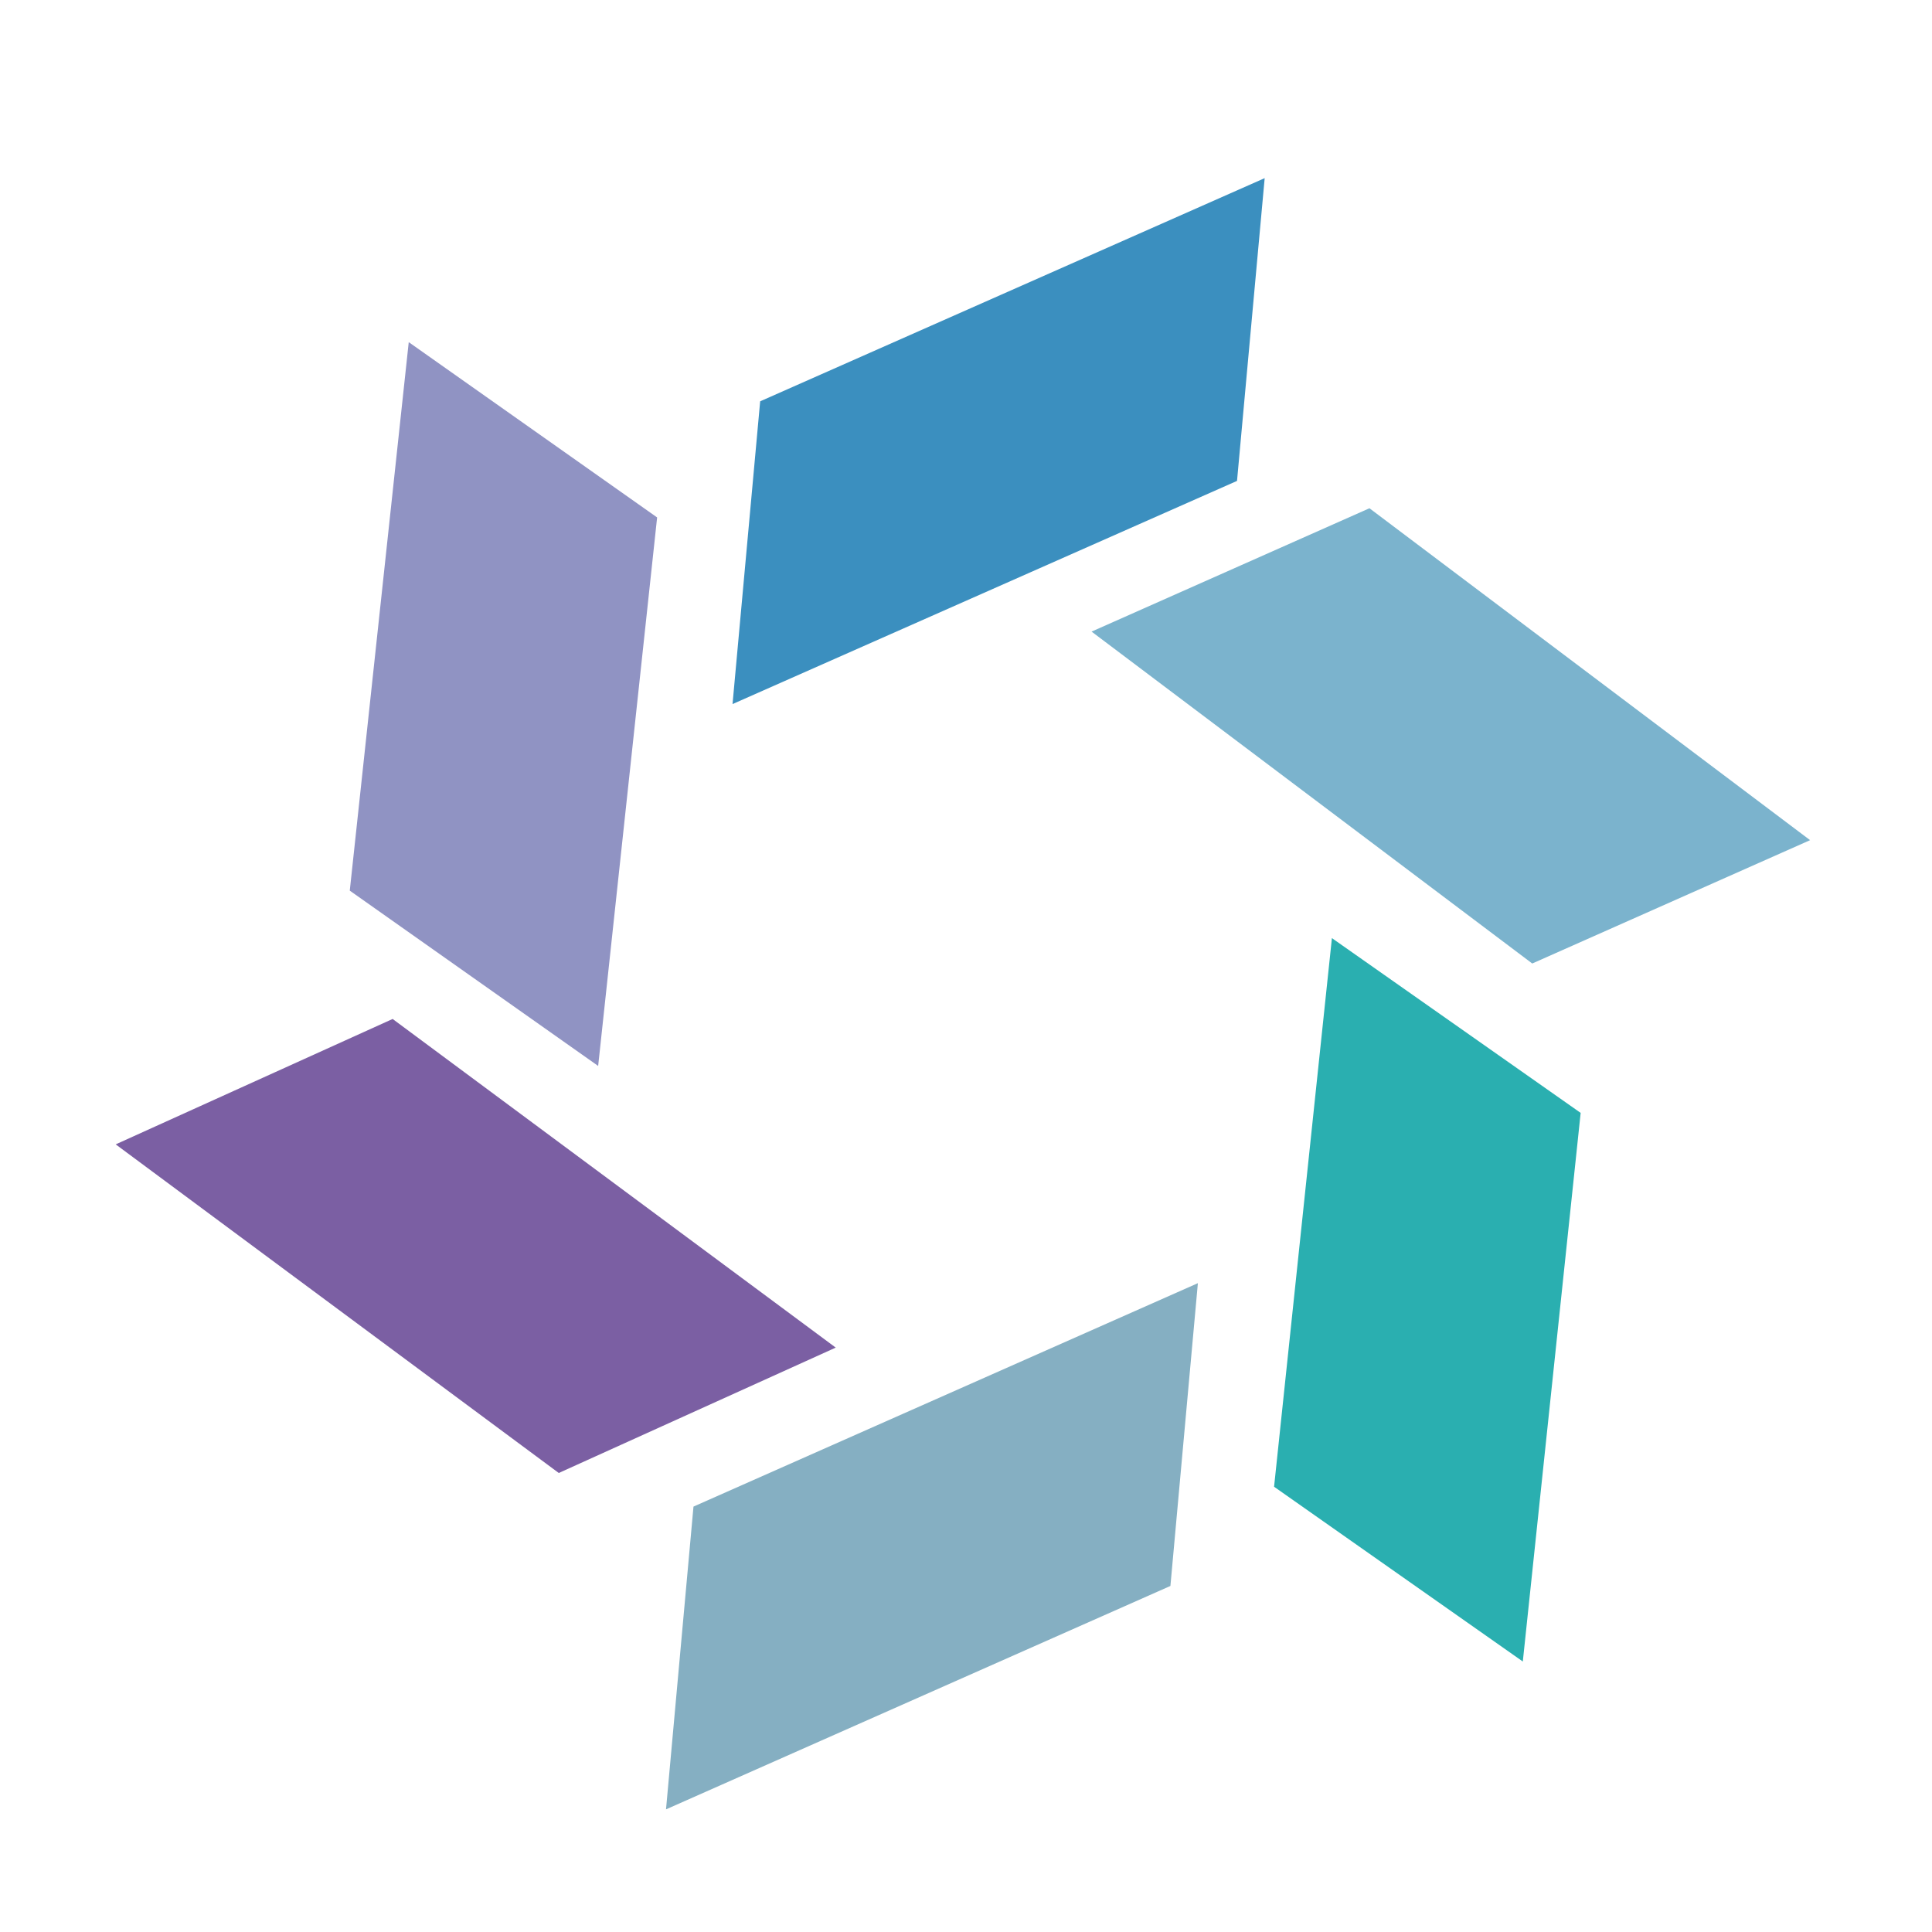
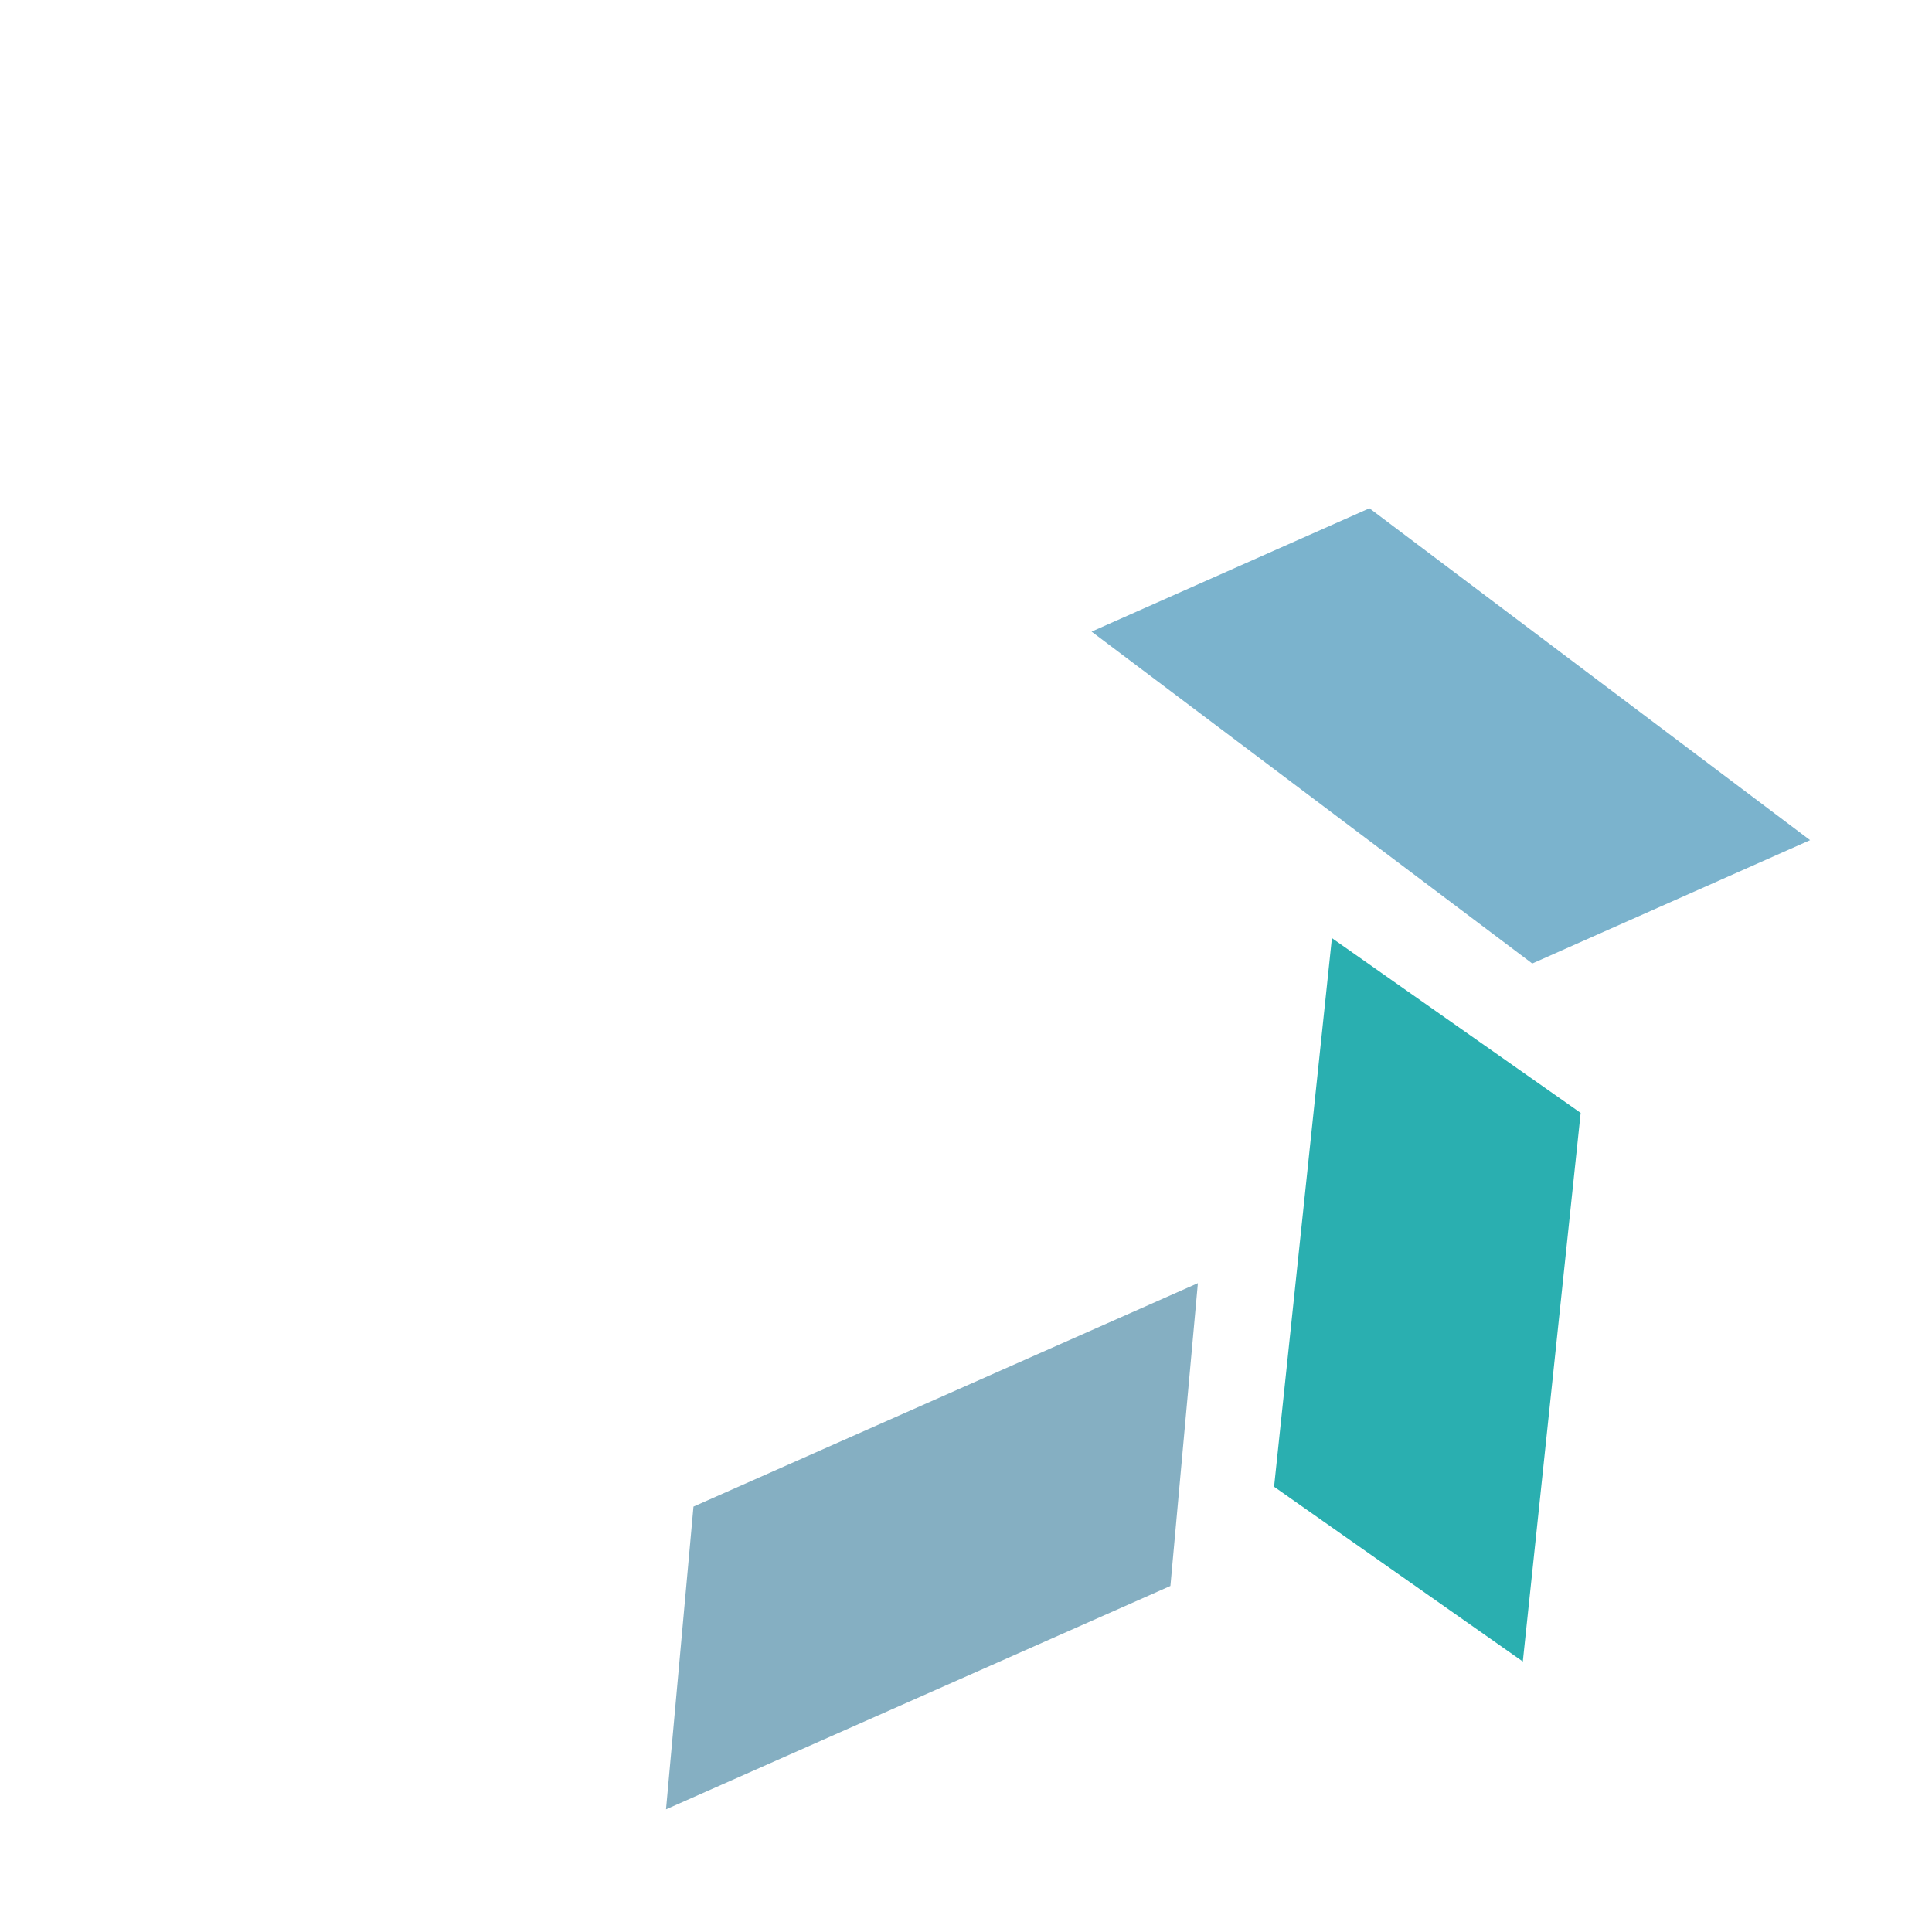
<svg xmlns="http://www.w3.org/2000/svg" width="500" zoomAndPan="magnify" viewBox="0 0 375 375" height="500" preserveAspectRatio="xMidYMid meet" version="1.0">
  <defs>
    <clipPath id="2e3675188f">
      <path d="M 142 34 L 246 34 L 246 137 L 142 137 Z M 142 34 " clip-rule="nonzero" />
    </clipPath>
    <clipPath id="a6342488a0">
      <path d="M 121.32 89.496 L 245.496 34.566 L 266.355 81.73 L 142.184 136.66 Z M 121.32 89.496 " clip-rule="nonzero" />
    </clipPath>
    <clipPath id="3a66d905cf">
      <path d="M 147.547 77.895 L 245.473 34.578 L 240.105 93.344 L 142.184 136.66 Z M 147.547 77.895 " clip-rule="nonzero" />
    </clipPath>
    <clipPath id="92237249e6">
-       <path d="M 0.078 0.559 L 103.52 0.559 L 103.52 102.801 L 0.078 102.801 Z M 0.078 0.559 " clip-rule="nonzero" />
-     </clipPath>
+       </clipPath>
    <clipPath id="407362abf4">
      <path d="M -20.68 55.496 L 103.496 0.566 L 124.355 47.73 L 0.184 102.66 Z M -20.68 55.496 " clip-rule="nonzero" />
    </clipPath>
    <clipPath id="d2bc5f8dd9">
      <path d="M 5.547 43.895 L 103.473 0.578 L 98.105 59.344 L 0.184 102.66 Z M 5.547 43.895 " clip-rule="nonzero" />
    </clipPath>
    <clipPath id="bd56277ba1">
      <rect x="0" width="104" y="0" height="103" />
    </clipPath>
    <clipPath id="5efa44cc7e">
      <path d="M 211 98 L 352 98 L 352 188 L 211 188 Z M 211 98 " clip-rule="nonzero" />
    </clipPath>
    <clipPath id="2b5537d8d5">
      <path d="M 242.902 81.398 L 351.359 163.09 L 320.332 204.281 L 211.875 122.594 Z M 242.902 81.398 " clip-rule="nonzero" />
    </clipPath>
    <clipPath id="fd6bddc487">
      <path d="M 265.809 98.652 L 351.34 163.074 L 297.406 187.016 L 211.875 122.594 Z M 265.809 98.652 " clip-rule="nonzero" />
    </clipPath>
    <clipPath id="e99b42444a">
      <path d="M 0.68 0.641 L 140.359 0.641 L 140.359 89.199 L 0.68 89.199 Z M 0.68 0.641 " clip-rule="nonzero" />
    </clipPath>
    <clipPath id="2db131eece">
      <path d="M 31.902 -16.602 L 140.359 65.09 L 109.332 106.281 L 0.875 24.594 Z M 31.902 -16.602 " clip-rule="nonzero" />
    </clipPath>
    <clipPath id="e5e6d4fc0d">
      <path d="M 54.809 0.652 L 140.34 65.074 L 86.406 89.016 L 0.875 24.594 Z M 54.809 0.652 " clip-rule="nonzero" />
    </clipPath>
    <clipPath id="5b48cc319e">
      <rect x="0" width="141" y="0" height="90" />
    </clipPath>
    <clipPath id="36cee5a0ab">
      <path d="M 247 182 L 307 182 L 307 323 L 247 323 Z M 247 182 " clip-rule="nonzero" />
    </clipPath>
    <clipPath id="fc7dfd7e53">
      <path d="M 309.812 187.496 L 295.574 322.523 L 244.289 317.117 L 258.523 182.086 Z M 309.812 187.496 " clip-rule="nonzero" />
    </clipPath>
    <clipPath id="945e262ee9">
      <path d="M 306.805 216.012 L 295.578 322.5 L 247.297 288.574 L 258.523 182.086 Z M 306.805 216.012 " clip-rule="nonzero" />
    </clipPath>
    <clipPath id="543581f709">
      <path d="M 0.199 0 L 59.961 0 L 59.961 140.559 L 0.199 140.559 Z M 0.199 0 " clip-rule="nonzero" />
    </clipPath>
    <clipPath id="c457707b6a">
      <path d="M 62.812 5.496 L 48.574 140.523 L -2.711 135.117 L 11.523 0.086 Z M 62.812 5.496 " clip-rule="nonzero" />
    </clipPath>
    <clipPath id="35fcdb9870">
      <path d="M 59.805 34.012 L 48.578 140.5 L 0.297 106.574 L 11.523 0.086 Z M 59.805 34.012 " clip-rule="nonzero" />
    </clipPath>
    <clipPath id="68909990c3">
      <rect x="0" width="60" y="0" height="141" />
    </clipPath>
    <clipPath id="d283e2f31f">
      <path d="M 129 249 L 233 249 L 233 352 L 129 352 Z M 129 249 " clip-rule="nonzero" />
    </clipPath>
    <clipPath id="55f5bbdff4">
      <path d="M 253.395 296.219 L 129.25 351.207 L 108.363 304.051 L 232.508 249.062 Z M 253.395 296.219 " clip-rule="nonzero" />
    </clipPath>
    <clipPath id="91a93512ab">
      <path d="M 227.176 307.832 L 129.273 351.195 L 134.605 292.426 L 232.508 249.062 Z M 227.176 307.832 " clip-rule="nonzero" />
    </clipPath>
    <clipPath id="6f252cedac">
      <path d="M 0.121 0 L 103.559 0 L 103.559 102.359 L 0.121 102.359 Z M 0.121 0 " clip-rule="nonzero" />
    </clipPath>
    <clipPath id="95884634ed">
      <path d="M 124.395 47.219 L 0.25 102.207 L -20.637 55.051 L 103.508 0.062 Z M 124.395 47.219 " clip-rule="nonzero" />
    </clipPath>
    <clipPath id="40f6ec05bc">
      <path d="M 98.176 58.832 L 0.273 102.195 L 5.605 43.426 L 103.508 0.062 Z M 98.176 58.832 " clip-rule="nonzero" />
    </clipPath>
    <clipPath id="d16f23fc6a">
      <rect x="0" width="104" y="0" height="103" />
    </clipPath>
    <clipPath id="ecf312fd5b">
      <path d="M 22 197 L 163 197 L 163 286 L 22 286 Z M 22 197 " clip-rule="nonzero" />
    </clipPath>
    <clipPath id="7935c5c4f8">
      <path d="M 131.492 302.992 L 22.434 222.105 L 53.156 180.684 L 162.215 261.57 Z M 131.492 302.992 " clip-rule="nonzero" />
    </clipPath>
    <clipPath id="66729192b2">
      <path d="M 108.457 285.906 L 22.457 222.121 L 76.211 197.781 L 162.215 261.57 Z M 108.457 285.906 " clip-rule="nonzero" />
    </clipPath>
    <clipPath id="0b10515077">
-       <path d="M 0.32 0.762 L 140.238 0.762 L 140.238 89 L 0.32 89 Z M 0.32 0.762 " clip-rule="nonzero" />
-     </clipPath>
+       </clipPath>
    <clipPath id="a469531beb">
      <path d="M 109.492 105.992 L 0.434 25.105 L 31.156 -16.316 L 140.215 64.57 Z M 109.492 105.992 " clip-rule="nonzero" />
    </clipPath>
    <clipPath id="f1d51b252f">
      <path d="M 86.457 88.906 L 0.457 25.121 L 54.211 0.781 L 140.215 64.57 Z M 86.457 88.906 " clip-rule="nonzero" />
    </clipPath>
    <clipPath id="d921783a82">
      <rect x="0" width="141" y="0" height="89" />
    </clipPath>
    <clipPath id="eaaf8e9fce">
      <path d="M 67 66 L 128 66 L 128 207 L 67 207 Z M 67 66 " clip-rule="nonzero" />
    </clipPath>
    <clipPath id="807f5846a7">
      <path d="M 64.824 201.387 L 79.34 66.383 L 130.617 71.895 L 116.102 206.898 Z M 64.824 201.387 " clip-rule="nonzero" />
    </clipPath>
    <clipPath id="856d90ba60">
      <path d="M 67.891 172.871 L 79.336 66.41 L 127.547 100.434 L 116.102 206.898 Z M 67.891 172.871 " clip-rule="nonzero" />
    </clipPath>
    <clipPath id="a323f0cbfa">
-       <path d="M 0.68 0.238 L 60.68 0.238 L 60.68 141 L 0.68 141 Z M 0.68 0.238 " clip-rule="nonzero" />
+       <path d="M 0.68 0.238 L 60.68 0.238 L 60.68 141 Z M 0.68 0.238 " clip-rule="nonzero" />
    </clipPath>
    <clipPath id="18ed85d16d">
      <path d="M -2.176 135.387 L 12.34 0.383 L 63.617 5.895 L 49.102 140.898 Z M -2.176 135.387 " clip-rule="nonzero" />
    </clipPath>
    <clipPath id="52bf8c9217">
      <path d="M 0.891 106.871 L 12.336 0.41 L 60.547 34.434 L 49.102 140.898 Z M 0.891 106.871 " clip-rule="nonzero" />
    </clipPath>
    <clipPath id="3d9db020e1">
      <rect x="0" width="61" y="0" height="141" />
    </clipPath>
  </defs>
  <g clip-path="url(#2e3675188f)">
    <g clip-path="url(#a6342488a0)">
      <g clip-path="url(#3a66d905cf)">
        <g transform="matrix(1, 0, 0, 1, 142, 34)">
          <g clip-path="url(#bd56277ba1)">
            <g clip-path="url(#92237249e6)">
              <g clip-path="url(#407362abf4)">
                <g clip-path="url(#d2bc5f8dd9)">
                  <path fill="#3b8fbf" d="M -20.68 55.496 L 103.496 0.566 L 124.355 47.73 L 0.184 102.66 Z M -20.68 55.496 " fill-opacity="1" fill-rule="nonzero" />
                </g>
              </g>
            </g>
          </g>
        </g>
      </g>
    </g>
  </g>
  <g clip-path="url(#5efa44cc7e)">
    <g clip-path="url(#2b5537d8d5)">
      <g clip-path="url(#fd6bddc487)">
        <g transform="matrix(1, 0, 0, 1, 211, 98)">
          <g clip-path="url(#5b48cc319e)">
            <g clip-path="url(#e99b42444a)">
              <g clip-path="url(#2db131eece)">
                <g clip-path="url(#e5e6d4fc0d)">
                  <path fill="#7bb3cd" d="M 31.902 -16.602 L 140.359 65.09 L 109.332 106.281 L 0.875 24.594 Z M 31.902 -16.602 " fill-opacity="1" fill-rule="nonzero" />
                </g>
              </g>
            </g>
          </g>
        </g>
      </g>
    </g>
  </g>
  <g clip-path="url(#36cee5a0ab)">
    <g clip-path="url(#fc7dfd7e53)">
      <g clip-path="url(#945e262ee9)">
        <g transform="matrix(1, 0, 0, 1, 247, 182)">
          <g clip-path="url(#68909990c3)">
            <g clip-path="url(#543581f709)">
              <g clip-path="url(#c457707b6a)">
                <g clip-path="url(#35fcdb9870)">
                  <path fill="#2aafb0" d="M 62.812 5.496 L 48.574 140.523 L -2.711 135.117 L 11.523 0.086 Z M 62.812 5.496 " fill-opacity="1" fill-rule="nonzero" />
                </g>
              </g>
            </g>
          </g>
        </g>
      </g>
    </g>
  </g>
  <g clip-path="url(#d283e2f31f)">
    <g clip-path="url(#55f5bbdff4)">
      <g clip-path="url(#91a93512ab)">
        <g transform="matrix(1, 0, 0, 1, 129, 249)">
          <g clip-path="url(#d16f23fc6a)">
            <g clip-path="url(#6f252cedac)">
              <g clip-path="url(#95884634ed)">
                <g clip-path="url(#40f6ec05bc)">
                  <path fill="#85afc2" d="M 124.395 47.219 L 0.25 102.207 L -20.637 55.051 L 103.508 0.062 Z M 124.395 47.219 " fill-opacity="1" fill-rule="nonzero" />
                </g>
              </g>
            </g>
          </g>
        </g>
      </g>
    </g>
  </g>
  <g clip-path="url(#ecf312fd5b)">
    <g clip-path="url(#7935c5c4f8)">
      <g clip-path="url(#66729192b2)">
        <g transform="matrix(1, 0, 0, 1, 22, 197)">
          <g clip-path="url(#d921783a82)">
            <g clip-path="url(#0b10515077)">
              <g clip-path="url(#a469531beb)">
                <g clip-path="url(#f1d51b252f)">
                  <path fill="#7b5fa3" d="M 109.492 105.992 L 0.434 25.105 L 31.156 -16.316 L 140.215 64.57 Z M 109.492 105.992 " fill-opacity="1" fill-rule="nonzero" />
                </g>
              </g>
            </g>
          </g>
        </g>
      </g>
    </g>
  </g>
  <g clip-path="url(#eaaf8e9fce)">
    <g clip-path="url(#807f5846a7)">
      <g clip-path="url(#856d90ba60)">
        <g transform="matrix(1, 0, 0, 1, 67, 66)">
          <g clip-path="url(#3d9db020e1)">
            <g clip-path="url(#a323f0cbfa)">
              <g clip-path="url(#18ed85d16d)">
                <g clip-path="url(#52bf8c9217)">
-                   <path fill="#9093c3" d="M -2.176 135.387 L 12.34 0.383 L 63.617 5.895 L 49.102 140.898 Z M -2.176 135.387 " fill-opacity="1" fill-rule="nonzero" />
-                 </g>
+                   </g>
              </g>
            </g>
          </g>
        </g>
      </g>
    </g>
  </g>
</svg>